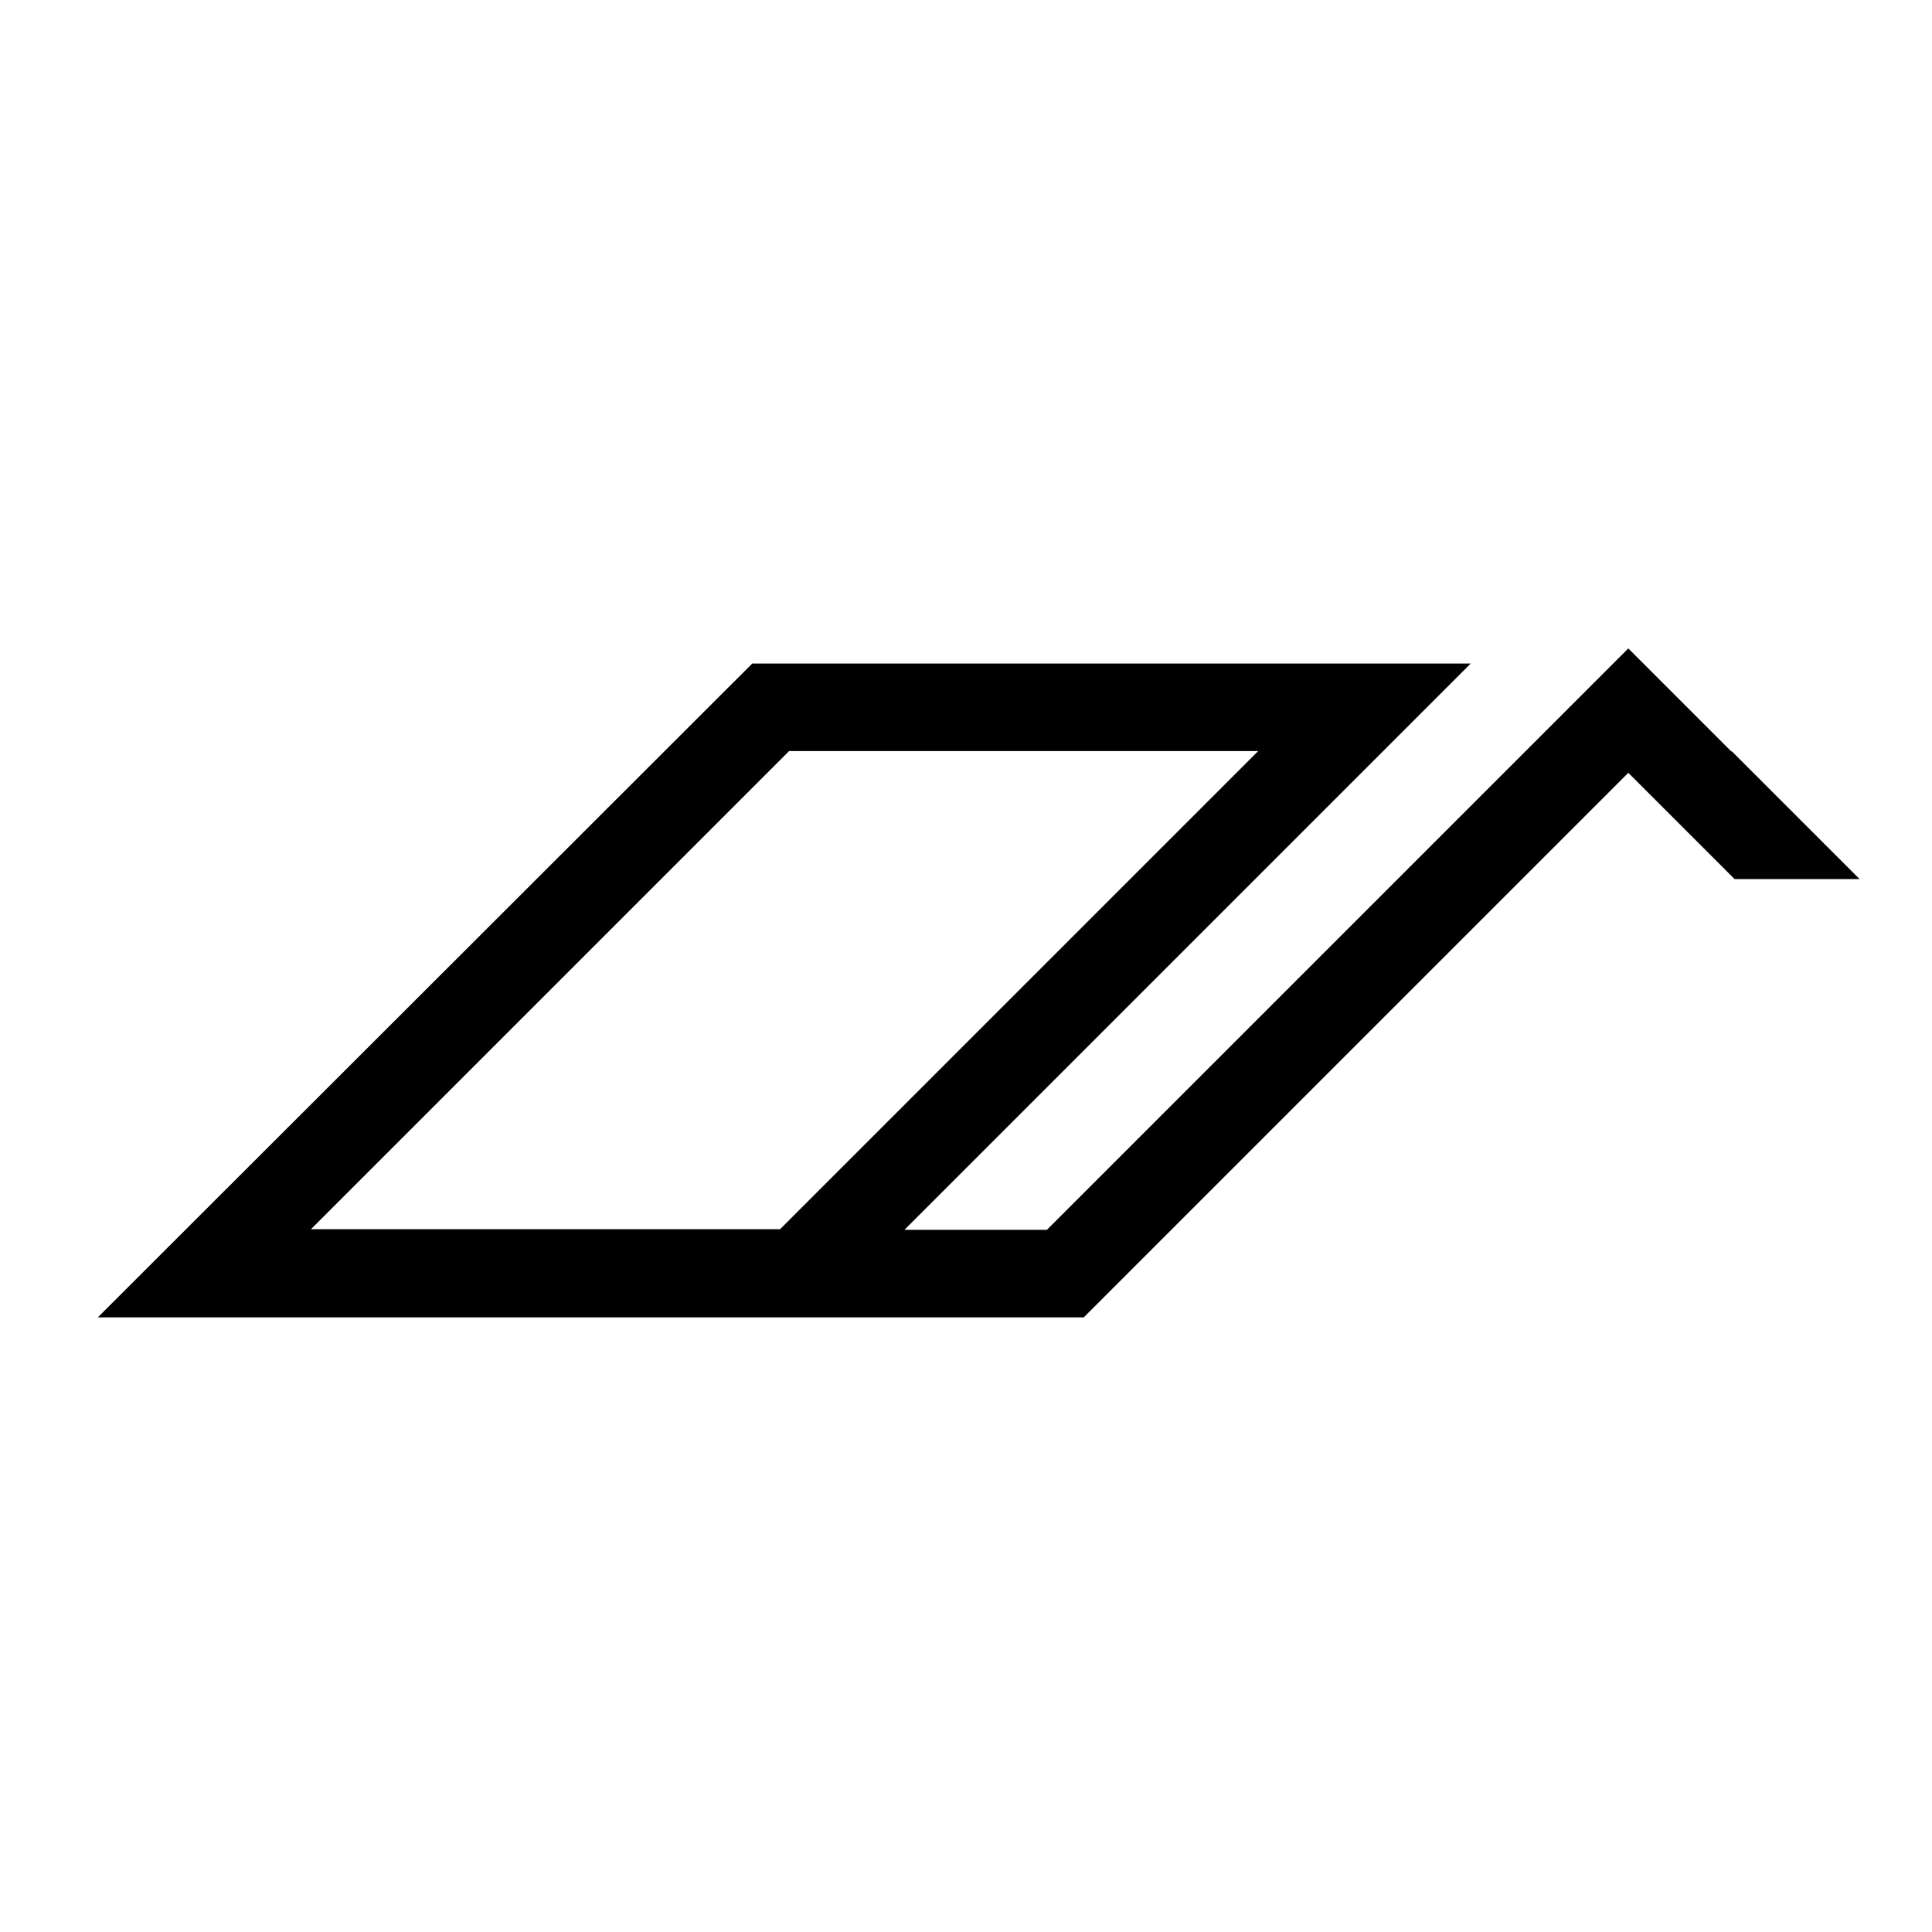
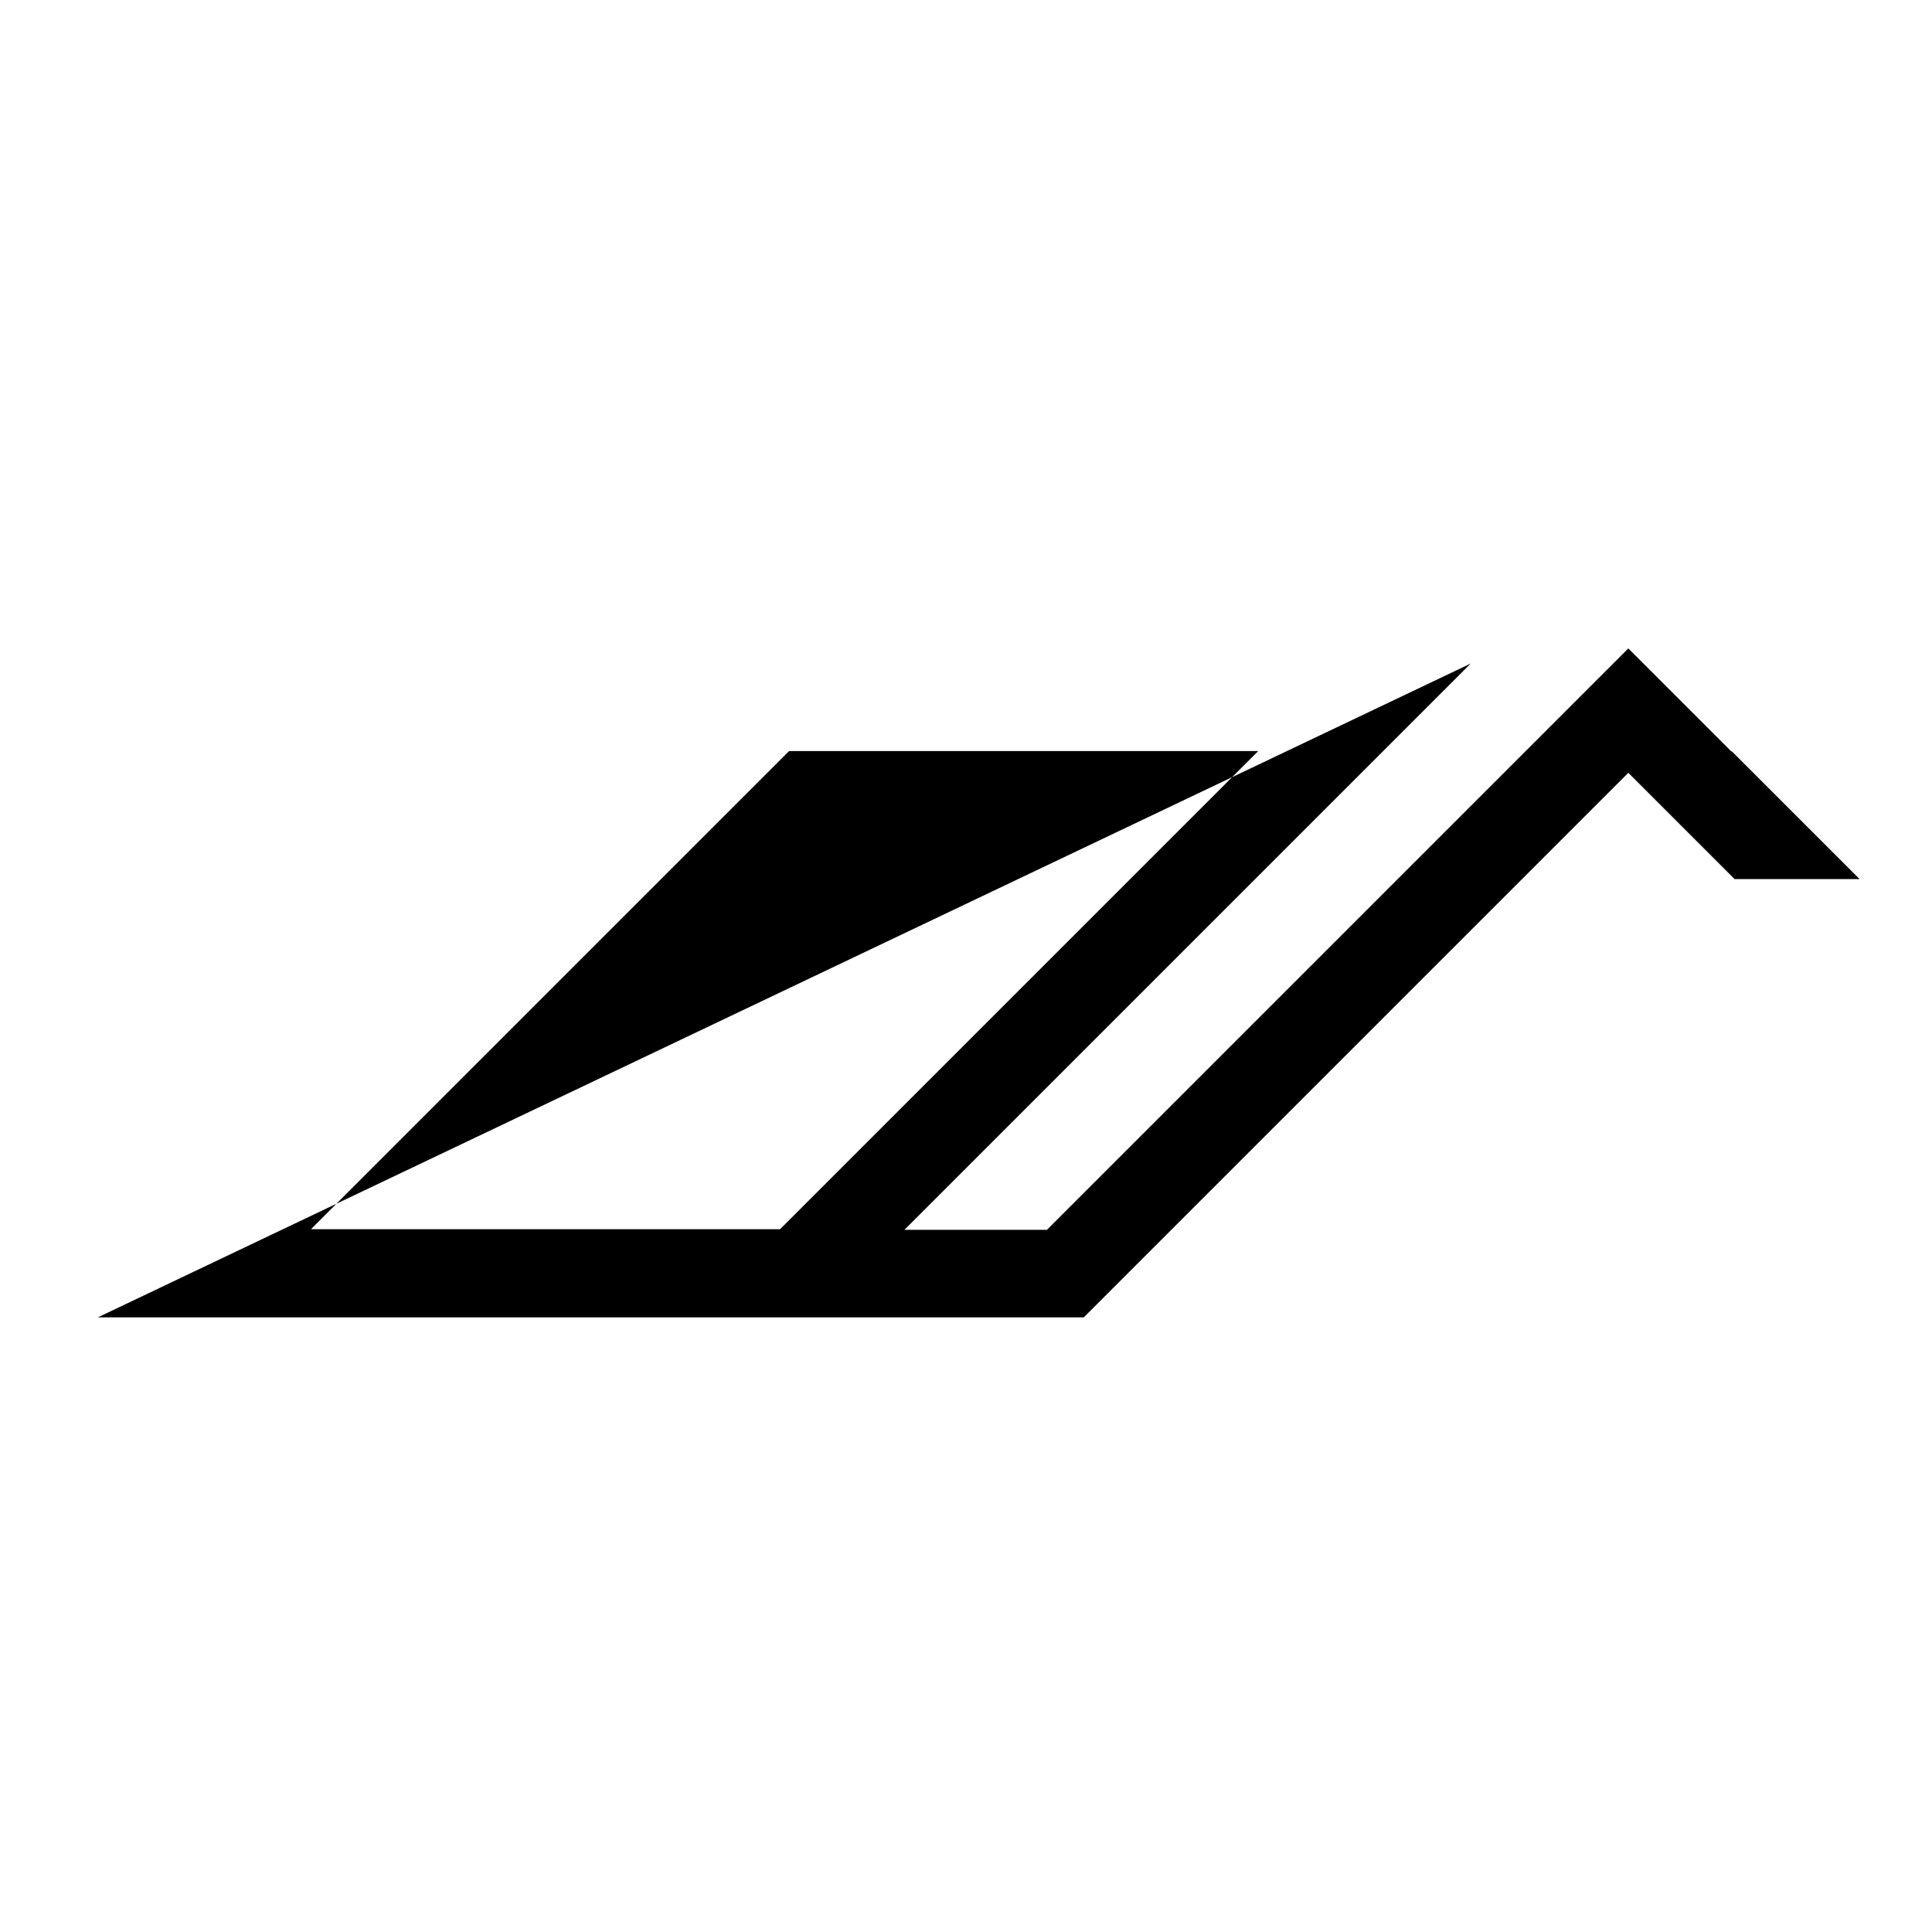
<svg xmlns="http://www.w3.org/2000/svg" id="_Слой_1" data-name="Слой 1" viewBox="0 0 32 32">
-   <path d="M28.68,12.45l-1.71-1.71-9.63,9.63h-2.36l9.38-9.38H12.46L1.62,21.82H17.95l9.02-9.02,1.76,1.76h2.07l-2.12-2.12h0ZM5.15,20.36l7.92-7.92h7.77l-7.92,7.92H5.15Z" />
+   <path d="M28.68,12.45l-1.71-1.71-9.63,9.63h-2.36l9.38-9.38L1.62,21.82H17.95l9.02-9.02,1.76,1.76h2.07l-2.12-2.12h0ZM5.15,20.36l7.92-7.92h7.77l-7.92,7.92H5.15Z" />
</svg>